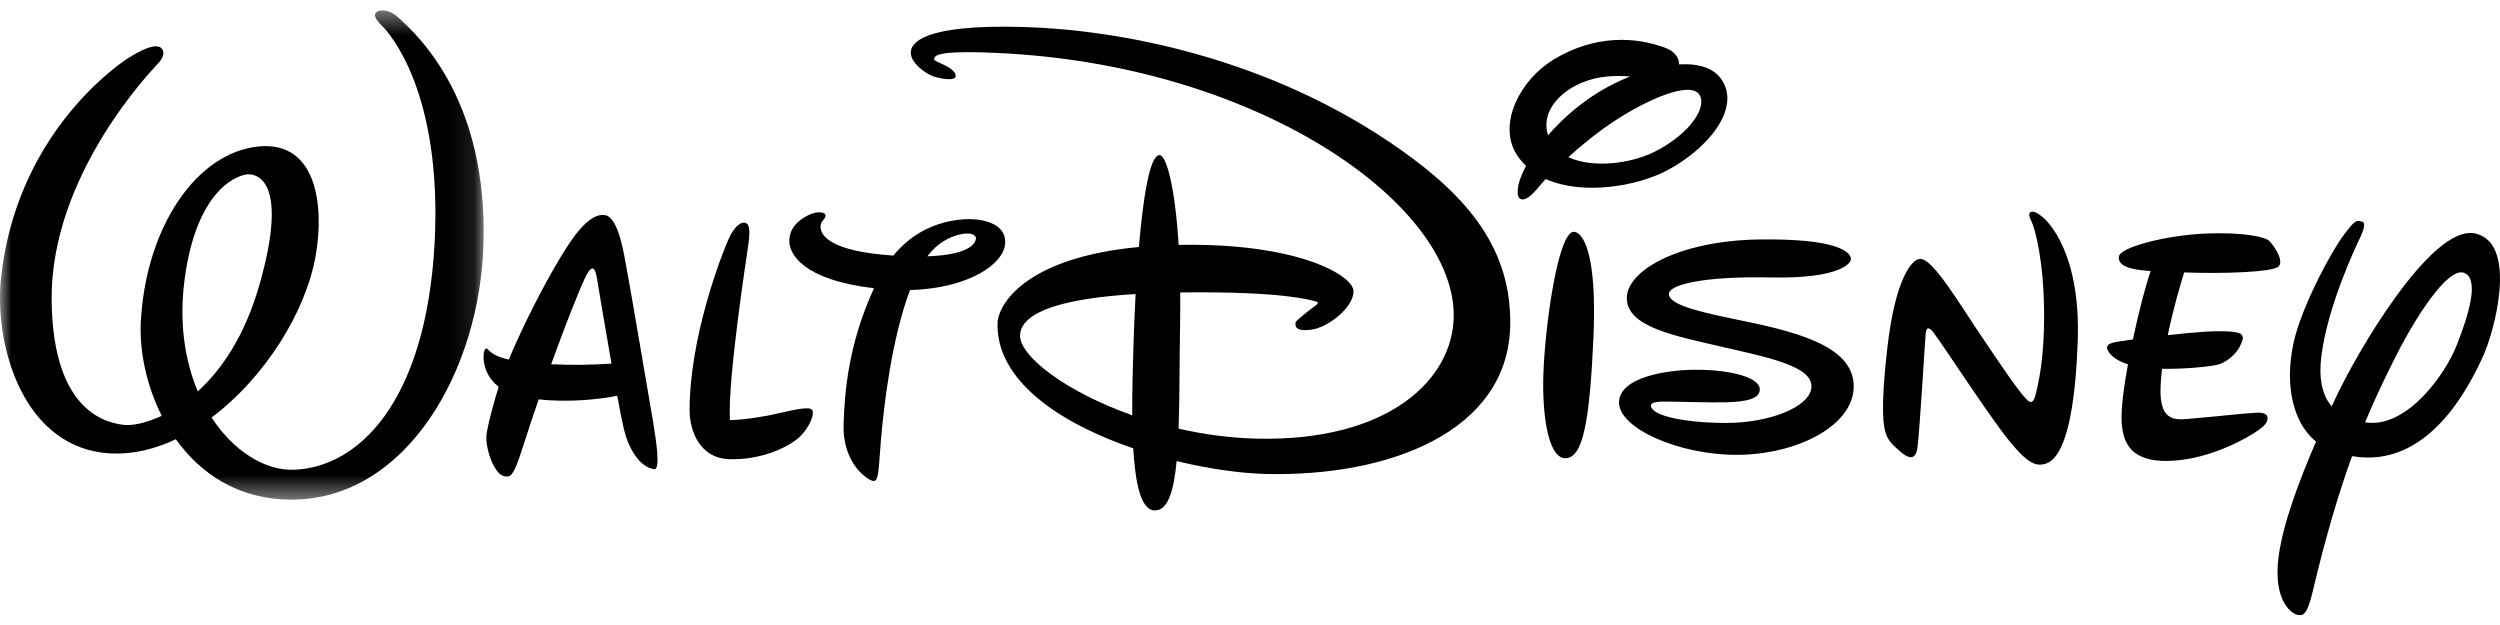
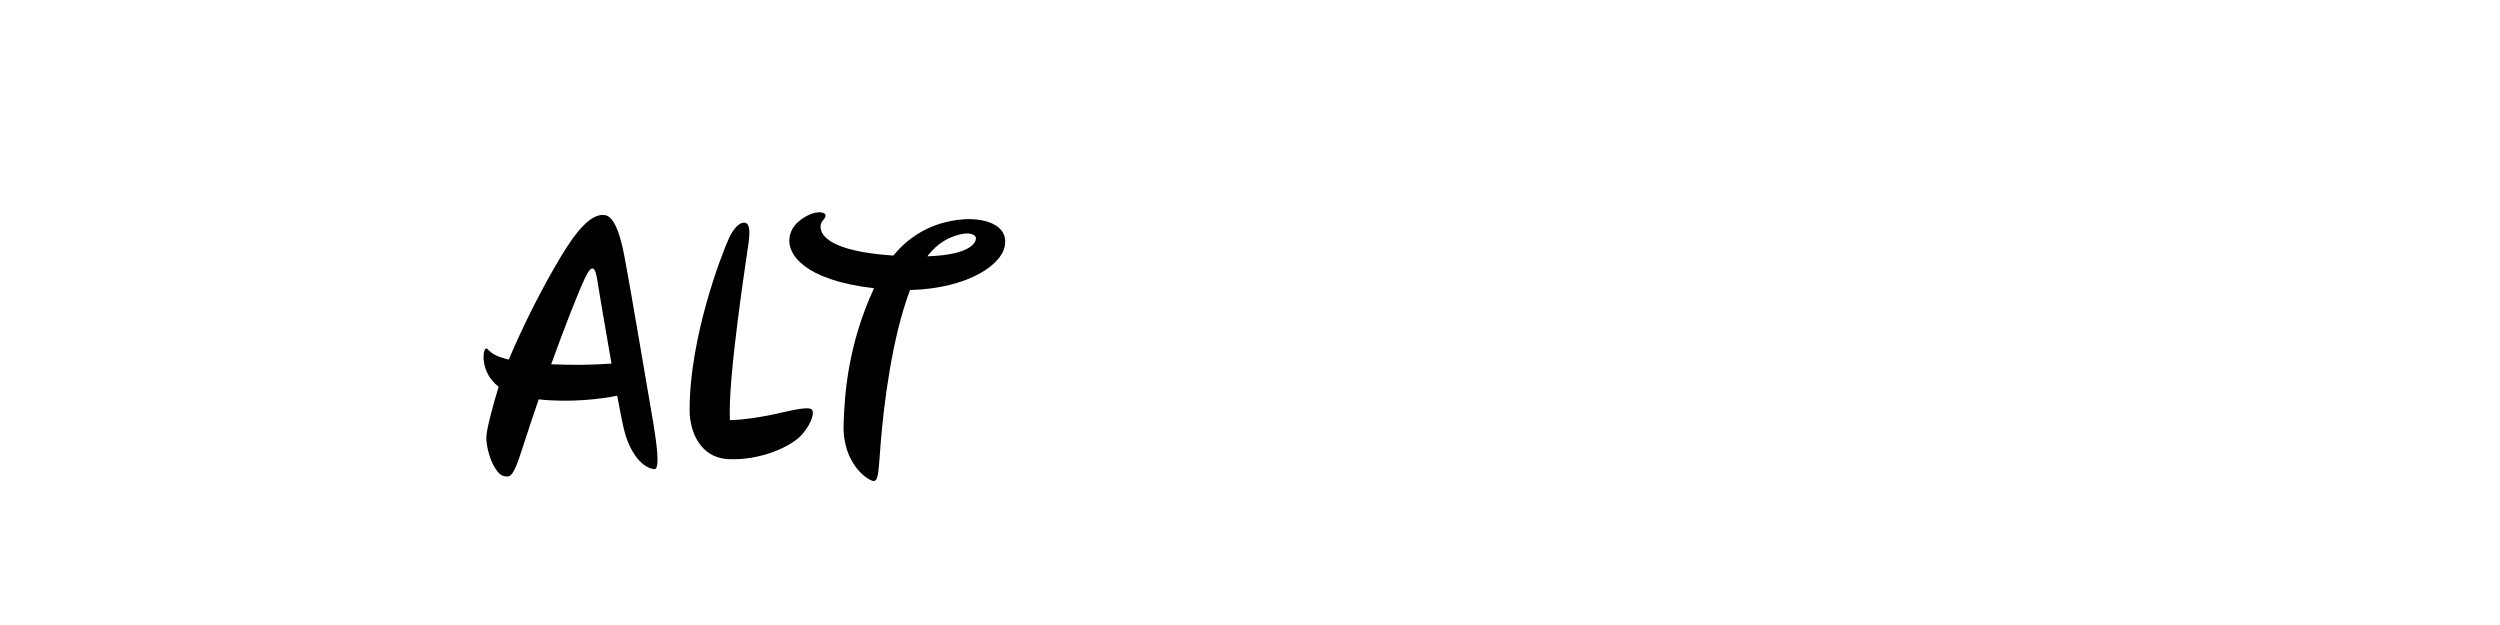
<svg xmlns="http://www.w3.org/2000/svg" xmlns:xlink="http://www.w3.org/1999/xlink" width="108" height="27" viewBox="0 0 108 27">
  <defs>
-     <path id="prefix__a" d="M0 0.428L20.894 0.428 20.894 21.563 0 21.563z" />
-   </defs>
+     </defs>
  <g fill="none" fill-rule="evenodd">
    <g transform="translate(0 .022)">
      <mask id="prefix__b" fill="#fff">
        <use xlink:href="#prefix__a" />
      </mask>
-       <path fill="#000" d="M7.985 11.97c.553-4.013 2.452-4.483 2.769-4.463.175.012 1.805.036.457 4.76-.632 2.229-1.645 3.69-2.666 4.62-.562-1.33-.826-2.997-.56-4.916M17.165.7c-.398-.354-.805-.304-.921-.182-.12.125 0 .324.287.604.276.286 2.578 2.804 2.246 9.328-.374 6.96-3.343 9.749-6.114 9.822-1.223.027-2.57-.796-3.523-2.257 2.272-1.704 4.063-4.523 4.497-6.993.388-2.21.019-4.945-2.443-4.719-2.704.252-4.887 3.486-5.109 7.546-.069 1.24.221 2.742.901 4.091-.707.333-1.307.433-1.626.393-.532-.069-3.092-.342-3.129-5.413-.042-5.395 4.343-9.928 4.61-10.213.265-.279.254-.535.145-.631-.223-.26-.862.037-1.488.438C4.876 2.922.7 5.912.045 11.971c-.312 2.943.969 7.434 4.781 7.597.935.04 1.873-.192 2.772-.615 1.063 1.49 2.7 2.601 4.969 2.61 4.99.018 8.181-5.595 8.32-11.084C21.054 4.42 18.22 1.63 17.166.7" mask="url(#prefix__b)" />
    </g>
    <path fill="#000" d="M23.81 15.736c.589-1.625 1.168-3.107 1.47-3.744.307-.637.43-.407.506.013.023.142.326 1.976.63 3.703-.79.054-1.683.072-2.607.028zm4.413 2.541c-.266-1.561-1.044-6.132-1.152-6.676-.105-.544-.332-2.198-.927-2.306-.593-.108-1.252.684-1.922 1.805-.78 1.296-1.625 2.966-2.243 4.433-.654-.15-.765-.328-.82-.36-.073-.045-.073-.116-.166-.116-.134.007-.277 1.02.549 1.65-.253.81-.527 1.872-.533 2.174-.005.438.19 1.045.35 1.288.116.186.262.453.597.41.247-.021.445-.71.688-1.442.187-.588.402-1.232.629-1.886 1.294.148 2.685-.007 3.391-.157.114.614.214 1.13.284 1.427.181.792.666 1.665 1.311 1.746.29.032.079-1.26-.036-1.99zM33.288 17.929c-.622.121-1.187.203-1.756.224-.1-1.797.73-7.104.806-7.652.073-.576.044-.895-.215-.882-.188.006-.442.253-.633.676-.331.724-1.699 4.288-1.699 7.414 0 .99.494 2.055 1.64 2.124 1.452.072 2.709-.547 3.15-.994.367-.368.625-.93.504-1.13-.123-.206-1.168.094-1.797.22M40.06 11.073c.456-.598.954-.829 1.373-.937.54-.143.738.05.729.16-.01.146-.148.71-2.102.777m3.362-.554c.068-.986-1.263-1.085-1.748-1.048-.758.05-2.049.305-3.082 1.57-2.82-.188-3.06-.914-3.12-1.092-.056-.176-.014-.34.108-.463.054-.057.105-.138.076-.219-.054-.1-.31-.142-.617-.024-.3.124-.9.445-.938 1.097-.047.626.58 1.748 3.655 2.113-1.131 2.459-1.27 4.577-1.311 5.842-.073 1.777 1.11 2.506 1.31 2.484.196-.025.196-.405.296-1.693.126-1.53.462-4.436 1.262-6.556 2.551-.07 4.06-1.136 4.109-2.01" />
-     <path fill="#000" d="M44.067 14.448c.082-.993 1.887-1.56 4.992-1.746-.047.853-.078 1.663-.096 2.32-.027.89-.057 1.921-.05 2.917-2.917-1.03-4.92-2.597-4.846-3.49m16.484-7.95C54.86 2.462 48.316 1.286 44.237 1.166c-4.503-.133-4.891.743-4.891 1.11 0 .466.664.896.897.993.281.12 1.043.26 1.043.024 0-.408-.95-.612-.93-.733.023-.12-.097-.443 3.268-.243 10.993.67 19.223 6.563 19.177 11.34-.027 2.738-2.813 5.416-8.48 5.293-1.18-.027-2.328-.186-3.405-.432.045-1.317.035-2.894.064-4.545.009-.47.01-.912.006-1.338l.088-.002c4.329-.051 5.531.33 5.727.377.2.042.12.116.064.166-.064.046-.879.65-.894.755-.011.106-.077.406.66.313.745-.086 1.867-.98 1.84-1.679-.03-.67-2.403-2.085-7.554-1.985-.155-2.538-.535-3.88-.825-3.88-.426 0-.712 1.862-.892 3.97-4.714.444-5.986 2.32-6.104 3.212-.12 2.56 2.718 4.41 5.86 5.487.088 1.49.327 2.644.899 2.679.586.038.85-.795.977-2.13 1.41.344 2.778.532 3.865.557 5.292.126 10.458-1.816 10.545-6.42.057-3.274-1.797-5.505-4.69-7.556M67.906 3.787c.856-.506 1.763-.542 2.514-.484-.224.09-.447.189-.667.297-1.327.658-2.28 1.555-2.876 2.243-.259-.773.192-1.552 1.03-2.056m5.496.287c.363.508-.331 1.681-1.943 2.49-1.05.52-2.678.71-3.708.223.61-.548 1.333-1.132 2.019-1.575 1.227-.813 3.188-1.744 3.632-1.138M72.041 7.35c1.709-.913 3.194-2.649 2.326-3.922-.346-.507-1.018-.695-1.832-.647.007-.269-.171-.553-.57-.705-1.28-.489-3.027-.592-4.827.482-1.476.886-2.421 2.773-1.648 4.072.122.205.273.38.438.538-.49.893-.377 1.333-.29 1.393.285.24.747-.382.977-.652.046-.053.105-.115.16-.174 1.598.711 3.94.322 5.266-.385M67.982 10.012c-.647.039-1.17 3.635-1.287 5.699-.126 2.056.162 4.085.926 4.085s1.052-1.583 1.216-5.213c.163-3.637-.452-4.57-.855-4.57M74.847 13.768c-1.97-.402-2.744-.692-2.75-1.069-.02-.37 1.354-.776 4.408-.713 3.064.06 3.473-.65 3.457-.81-.038-.301-.605-.884-4.02-.83-3.42.061-5.712 1.353-5.662 2.568.04 1.213 2.047 1.588 4.057 2.056 2.008.464 3.944.836 3.918 1.736-.037.9-1.882 1.565-3.663 1.565-1.782 0-3.243-.301-3.27-.742-.012-.224.606-.177.933-.177.241 0 1.676.043 2.22.03.536-.014 1.584-.042 1.548-.574-.024-.516-1.28-.82-2.634-.834-1.349-.022-3.453.318-3.448 1.421.014 1.115 2.582 2.254 5.07 2.254 2.607 0 5.07-1.251 5.07-2.961 0-1.824-2.726-2.41-5.234-2.92M88.182 9.33c-.298-.227-.426-.205-.485-.147-.06.06-.045.167.083.427.115.262.526 1.596.526 4.058 0 1.784-.227 2.83-.367 3.375-.075.278-.159.462-.419.18-.387-.411-1.072-1.438-1.861-2.606-.954-1.395-2.16-3.473-2.71-3.431v-.001c-.357 0-1.068.862-1.411 3.795-.327 2.812-.154 3.461-.085 3.7.123.406.365.578.573.768.198.182.699.624.805-.086.1-.703.34-4.866.362-4.986.018-.12.07-.347.328-.02.377.488 2.34 3.516 3.228 4.626.613.774 1.03 1.11 1.392 1.09.366-.023 1.428-.097 1.617-5.333.135-3.792-1.275-5.194-1.576-5.41M97.474 17.83c-.483.021-1.906.18-2.647.238-.744.065-1.576.288-1.488-1.414.01-.23.033-.474.063-.723 1.016.02 2.057-.1 2.355-.165.385-.074.825-.454.99-.769.156-.297.202-.481.041-.58-.17-.103-.77-.136-1.579-.084-.463.03-1.019.085-1.562.145.235-1.127.544-2.185.708-2.71 1.577.063 3.846 0 4.086-.262.24-.262-.222-.91-.41-1.099-.168-.17-1.142-.396-2.844-.312-1.61.075-3.653.588-3.654 1.01-.047.535.991.563 1.378.607-.175.461-.497 1.667-.771 2.952-.282.038-.507.072-.638.094-.3.05-.44.104-.47.22-.044.147.175.531.895.76-.17.93-.287 1.807-.276 2.372.024.976.363 1.736 1.737 1.799 1.909.079 3.808-1.053 4.155-1.314.265-.186.436-.34.413-.563-.025-.211-.34-.211-.482-.202M91.533 11.105zM106.133 14.907c-.51 1.296-2.119 3.508-3.819 3.354-.048-.004-.093-.012-.14-.018.449-1.086.844-1.88 1.147-2.494.983-2.02 2.416-4.21 3.114-3.966.699.242.21 1.82-.302 3.124m.798-4.821c-1.887-.423-5.159 5.208-6.064 7.176-.044.094-.09.198-.136.295-.44-.513-.566-1.274-.444-2.202.283-2.185 1.485-4.696 1.67-5.09.18-.393.272-.7.028-.7-.24-.12-.459.24-.706.548-.596.789-1.703 2.895-2.114 4.362-.484 1.778-.257 3.672.889 4.6-.716 1.657-1.416 3.502-1.614 4.94-.273 2.001.612 2.52.821 2.548.215.028.392.058.637-.964.587-2.498 1.173-4.406 1.71-5.893 3.292.57 5.068-3.01 5.675-4.35.465-1.016 1.515-4.846-.352-5.27" />
  </g>
</svg>